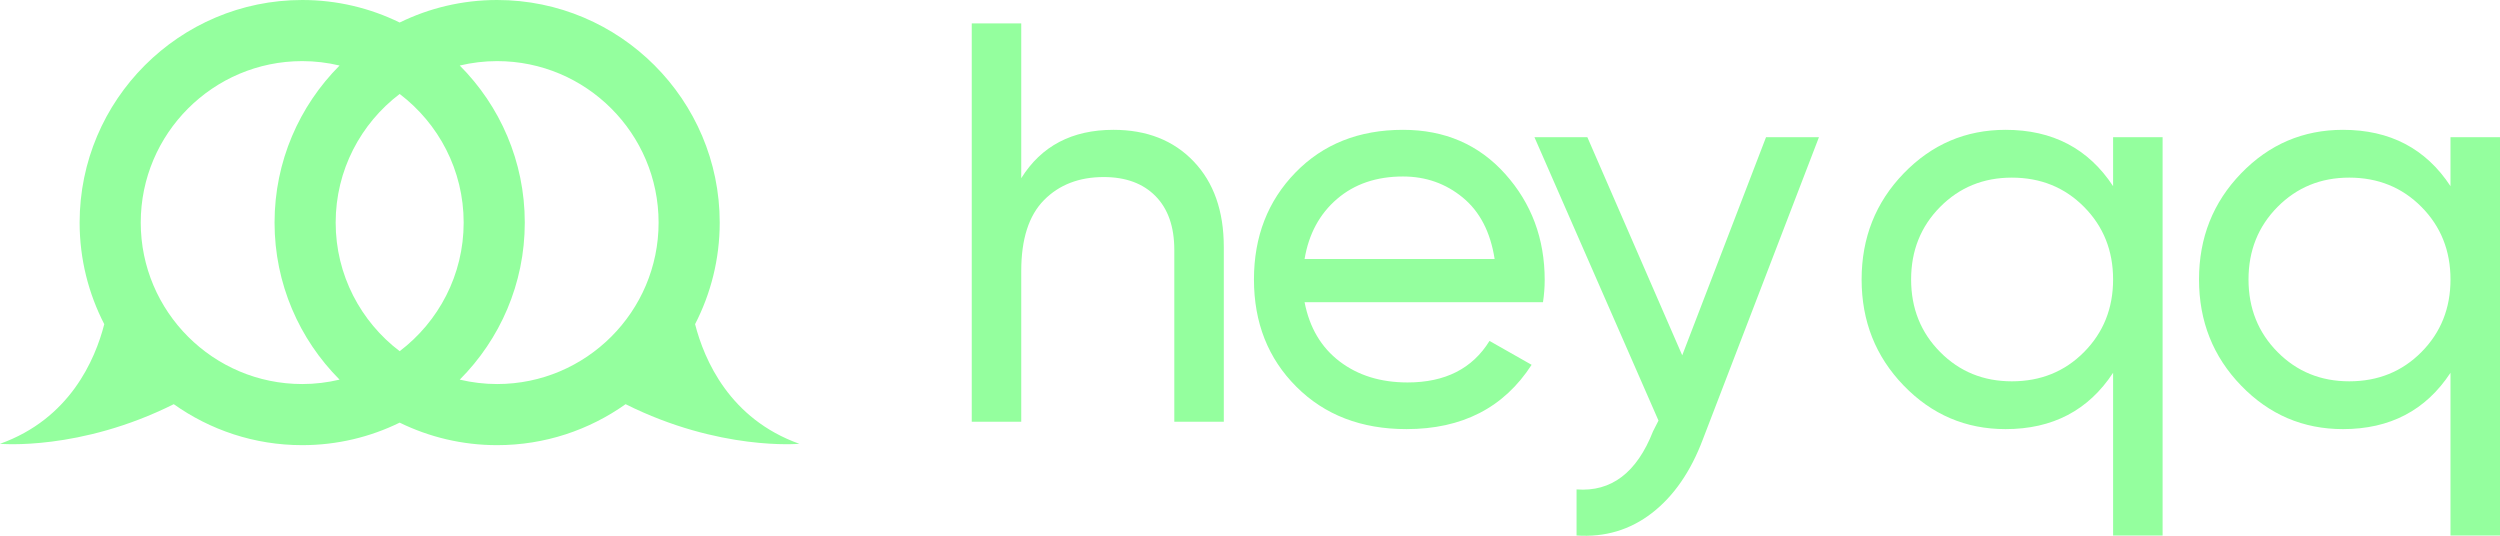
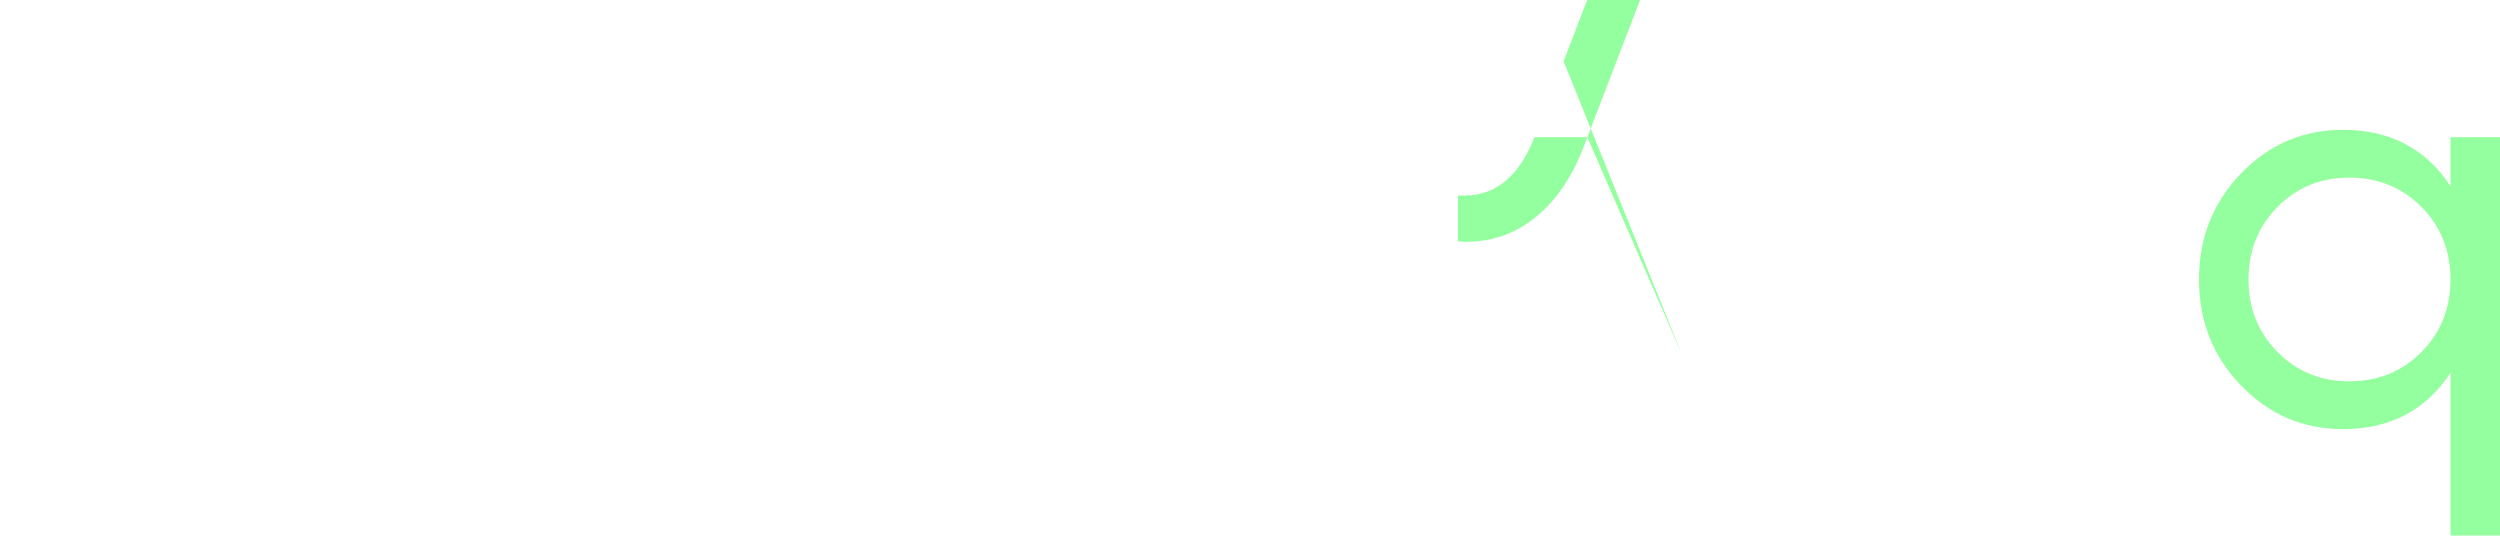
<svg xmlns="http://www.w3.org/2000/svg" id="b" width="660.982" height="141.661" viewBox="0 0 660.982 141.661">
  <g id="c">
    <g>
-       <path d="m294.379,34.326c-10.932,0-19.055,4.265-24.369,12.787V6.195h-13.087v105.304h13.087v-39.865c0-8.424,2.005-14.667,6.018-18.729,4.01-4.061,9.275-6.093,15.795-6.093,5.814,0,10.379,1.681,13.69,5.039,3.309,3.361,4.965,8.101,4.965,14.217v45.431h13.086v-46.183c0-9.527-2.658-17.075-7.973-22.641-5.316-5.566-12.387-8.35-21.211-8.35Z" fill="#94ff9e" />
-       <path d="m370.949,34.326c-11.636,0-21.112,3.761-28.432,11.283-7.322,7.521-10.981,16.949-10.981,28.281,0,11.433,3.734,20.887,11.207,28.356,7.47,7.473,17.173,11.208,29.108,11.208,14.742,0,25.773-5.665,33.095-16.999l-11.132-6.318c-4.513,7.321-11.733,10.981-21.662,10.981-7.122,0-13.113-1.855-17.977-5.566-4.865-3.709-7.949-8.925-9.252-15.645h63.031c.301-2.005.451-3.961.451-5.867,0-10.93-3.485-20.283-10.455-28.056-6.972-7.771-15.972-11.659-27.002-11.659Zm-26.025,34.149c1.103-6.619,3.961-11.908,8.575-15.871,4.611-3.961,10.429-5.942,17.45-5.942,6.017,0,11.282,1.856,15.795,5.566,4.513,3.711,7.319,9.127,8.424,16.247h-50.244Z" fill="#94ff9e" />
-       <path d="m444.769,93.945l-25.08-57.663h-13.99l32.795,74.916-1.437,2.825c-4.297,10.953-11.038,16.077-20.227,15.377v12.185c7.522.5,14.164-1.481,19.931-5.942,5.766-4.464,10.253-10.958,13.463-19.481l30.69-79.88h-13.99l-22.155,57.663Z" fill="#94ff9e" />
-       <path d="m558.688,49.219c-6.521-9.929-15.997-14.894-28.432-14.894-10.53,0-19.507,3.836-26.927,11.509-7.423,7.672-11.132,17.024-11.132,28.056s3.709,20.384,11.132,28.056c7.42,7.672,16.396,11.509,26.927,11.509,12.435,0,21.911-4.965,28.432-14.894v43.024h13.088V36.282h-13.088v12.938Zm-7.672,43.852c-5.114,5.166-11.484,7.747-19.105,7.747-7.521,0-13.84-2.581-18.955-7.747-5.114-5.164-7.672-11.558-7.672-19.181s2.558-14.014,7.672-19.181c5.115-5.164,11.434-7.747,18.955-7.747,7.62,0,13.99,2.583,19.105,7.747,5.114,5.167,7.672,11.56,7.672,19.181s-2.558,14.017-7.672,19.181Z" fill="#94ff9e" />
+       <path d="m444.769,93.945l-25.08-57.663h-13.99c-4.297,10.953-11.038,16.077-20.227,15.377v12.185c7.522.5,14.164-1.481,19.931-5.942,5.766-4.464,10.253-10.958,13.463-19.481l30.69-79.88h-13.99l-22.155,57.663Z" fill="#94ff9e" />
      <path d="m647.894,36.282v12.938c-6.521-9.929-15.997-14.894-28.432-14.894-10.53,0-19.507,3.836-26.927,11.509-7.423,7.672-11.132,17.024-11.132,28.056s3.709,20.384,11.132,28.056c7.42,7.672,16.396,11.509,26.927,11.509,12.435,0,21.911-4.965,28.432-14.894v43.024h13.088V36.282h-13.088Zm-7.672,56.789c-5.114,5.166-11.484,7.747-19.105,7.747-7.521,0-13.84-2.581-18.955-7.747-5.114-5.164-7.672-11.558-7.672-19.181s2.558-14.014,7.672-19.181c5.115-5.164,11.434-7.747,18.955-7.747,7.62,0,13.99,2.583,19.105,7.747,5.114,5.167,7.672,11.56,7.672,19.181s-2.558,14.017-7.672,19.181Z" fill="#94ff9e" />
-       <path d="m183.773,85.709c4.154-8.059,6.515-17.187,6.515-26.861,0-32.449-26.4-58.848-58.849-58.848-9.238,0-17.982,2.145-25.769,5.955-7.787-3.809-16.531-5.955-25.769-5.955C47.451,0,21.052,26.4,21.052,58.848c0,9.674,2.361,18.801,6.515,26.861-2.422,9.451-9.137,25.048-27.566,31.629,0,0,21.099,1.948,45.937-10.477,9.603,6.813,21.319,10.835,33.963,10.835,9.238,0,17.982-2.145,25.769-5.955,7.787,3.809,16.531,5.955,25.769,5.955,12.645,0,24.36-4.022,33.964-10.835,24.838,12.425,45.937,10.477,45.937,10.477-18.429-6.582-25.144-22.178-27.566-31.629Zm-103.872,15.829c-23.539,0-42.69-19.15-42.69-42.69s19.151-42.69,42.69-42.69c3.401,0,6.706.412,9.88,1.167-10.616,10.65-17.19,25.333-17.19,41.523s6.574,30.873,17.19,41.523c-3.173.755-6.479,1.167-9.88,1.167Zm25.769-8.683c-10.272-7.803-16.921-20.141-16.921-34.007s6.649-26.203,16.921-34.007c10.272,7.803,16.921,20.141,16.921,34.007s-6.649,26.203-16.921,34.007Zm25.769,8.683c-3.401,0-6.706-.412-9.88-1.167,10.616-10.65,17.19-25.333,17.19-41.523s-6.574-30.873-17.19-41.523c3.173-.755,6.479-1.167,9.88-1.167,23.539,0,42.69,19.15,42.69,42.69s-19.151,42.69-42.69,42.69Z" fill="#94ff9e" />
    </g>
  </g>
</svg>